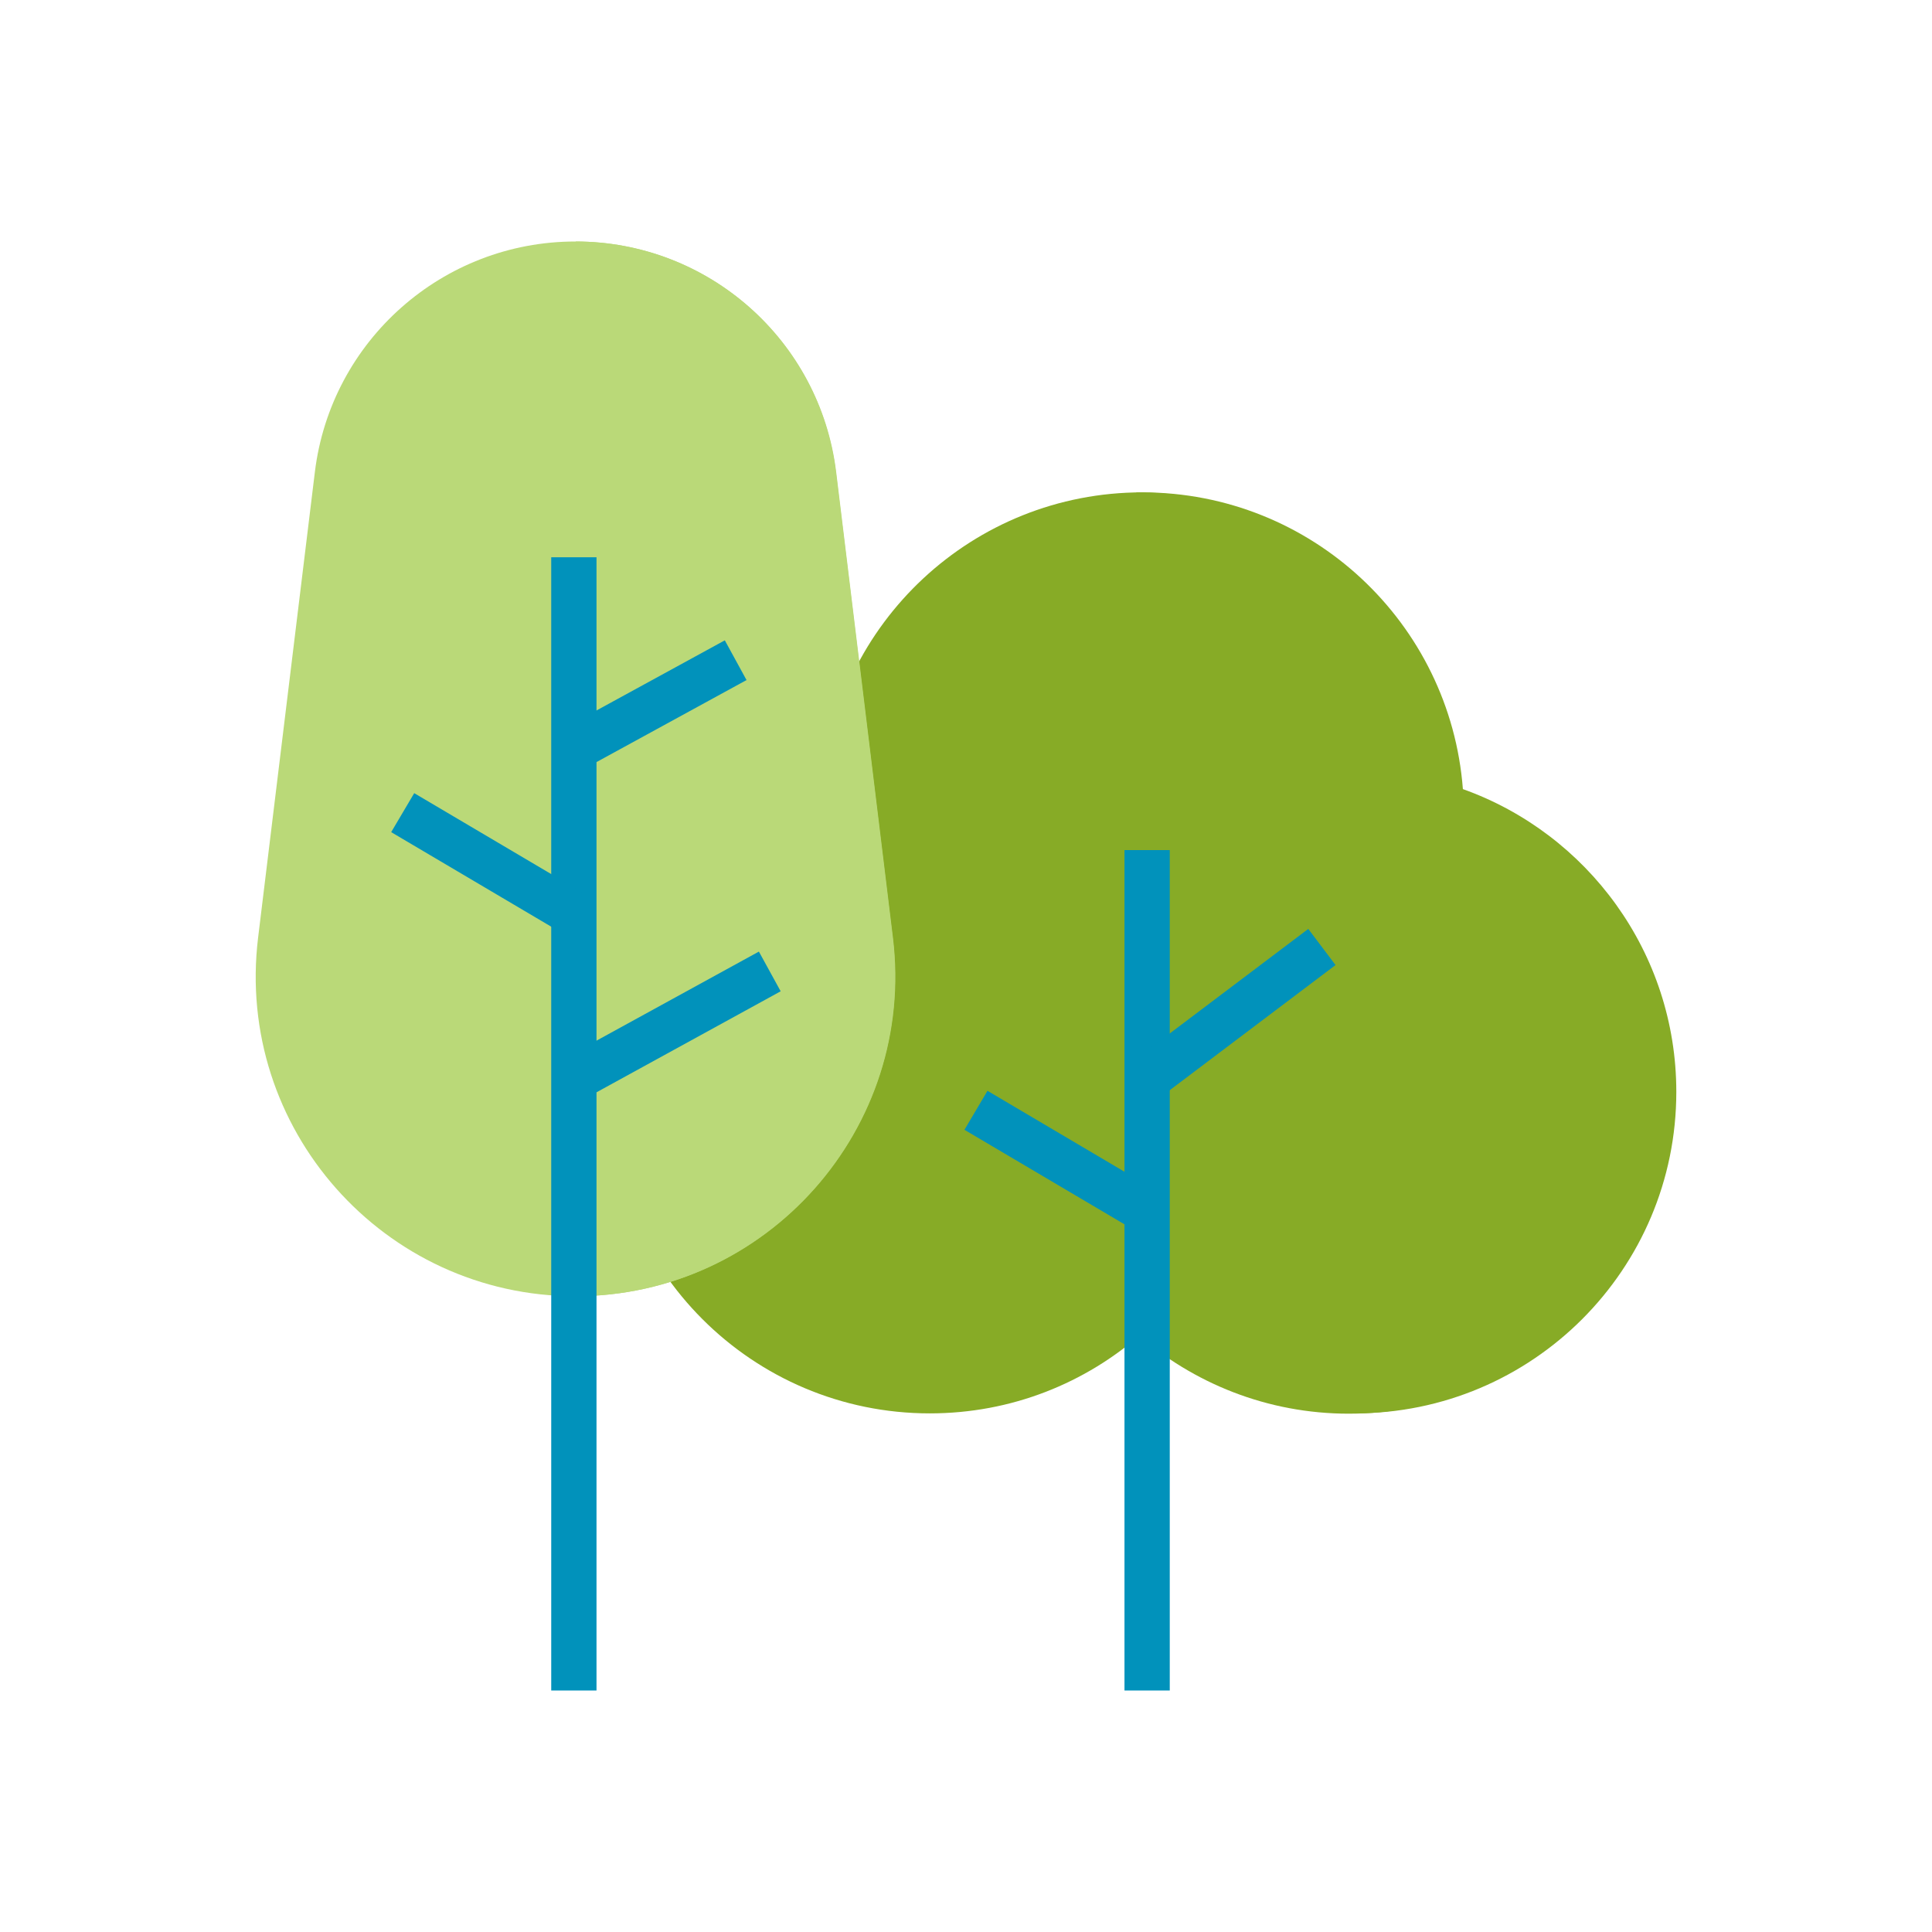
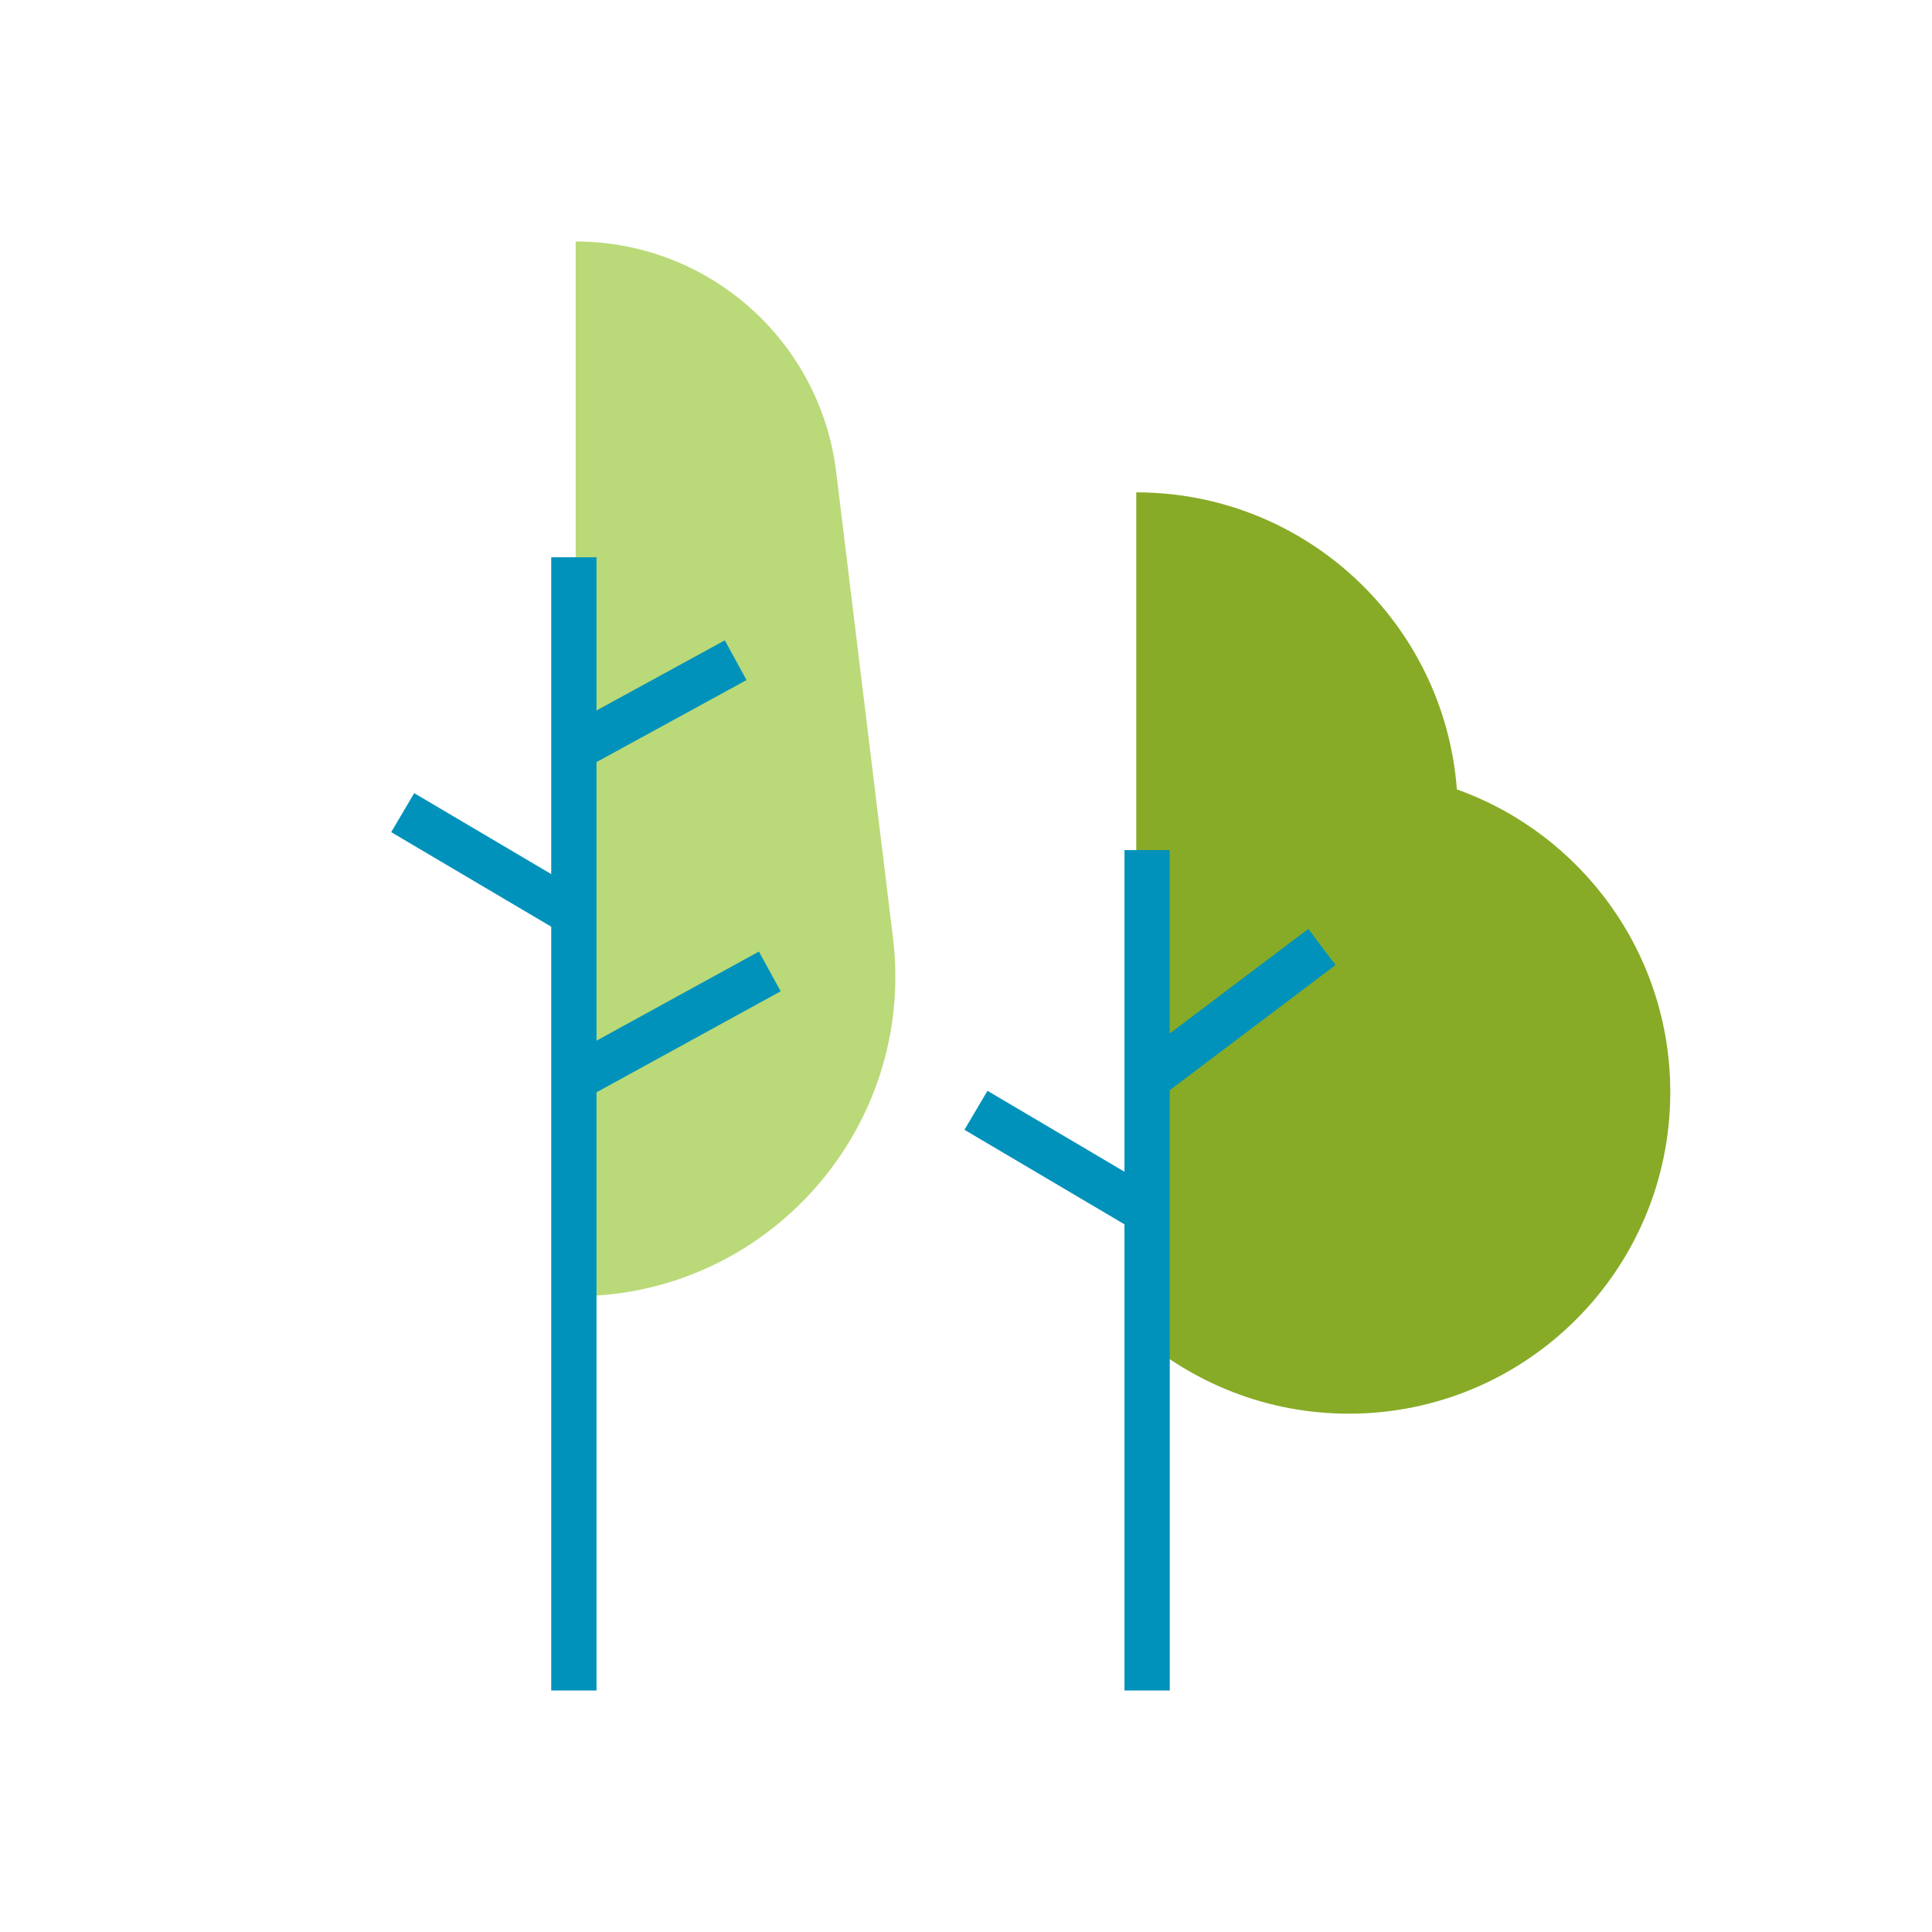
<svg xmlns="http://www.w3.org/2000/svg" id="Color" viewBox="0 0 64 64">
  <defs>
    <style>.cls-1{fill:#87ab26;}.cls-2{fill:none;stroke:#0192bb;stroke-miterlimit:10;stroke-width:1.5px;}.cls-3{fill:#bad978;}</style>
  </defs>
-   <path class="cls-1" d="M48.46,26.14c-.42-5.5-5.01-9.83-10.62-9.83s-10.2,4.33-10.62,9.83c-4.12,1.47-7.07,5.41-7.07,10.03,0,5.88,4.77,10.65,10.65,10.65,2.7,0,5.16-1,7.04-2.66,1.88,1.65,4.34,2.66,7.04,2.66,5.88,0,10.65-4.77,10.65-10.65,0-4.62-2.95-8.56-7.07-10.03Z" />
  <path class="cls-1" d="M48.26,26.14c-.42-5.5-5.01-9.83-10.62-9.83v27.86c1.88,1.65,4.34,2.66,7.04,2.66,5.88,0,10.65-4.77,10.65-10.65,0-4.62-2.95-8.56-7.07-10.03Z" />
-   <path class="cls-3" d="M19.07,42.94h0c-6.36,0-11.29-5.56-10.52-11.88l1.88-15.42c.53-4.36,4.24-7.64,8.63-7.64h0c4.4,0,8.1,3.28,8.63,7.64l1.88,15.42c.77,6.31-4.16,11.88-10.52,11.88Z" />
  <path class="cls-3" d="M19.07,42.94h0V8h0c4.4,0,8.1,3.28,8.63,7.64l1.88,15.42c.77,6.31-4.16,11.88-10.52,11.88Z" />
  <line class="cls-2" x1="38" y1="56" x2="38" y2="28.16" />
  <line class="cls-2" x1="32.33" y1="36.78" x2="38.17" y2="40.23" />
  <line class="cls-2" x1="43.79" y1="31.37" x2="38" y2="35.74" />
  <line class="cls-2" x1="19.01" y1="56" x2="19.01" y2="18.46" />
  <line class="cls-2" x1="13.34" y1="26.92" x2="19.18" y2="30.37" />
  <line class="cls-2" x1="25.5" y1="32.18" x2="19.01" y2="35.74" />
  <line class="cls-2" x1="24.37" y1="21.87" x2="19.01" y2="24.8" />
</svg>